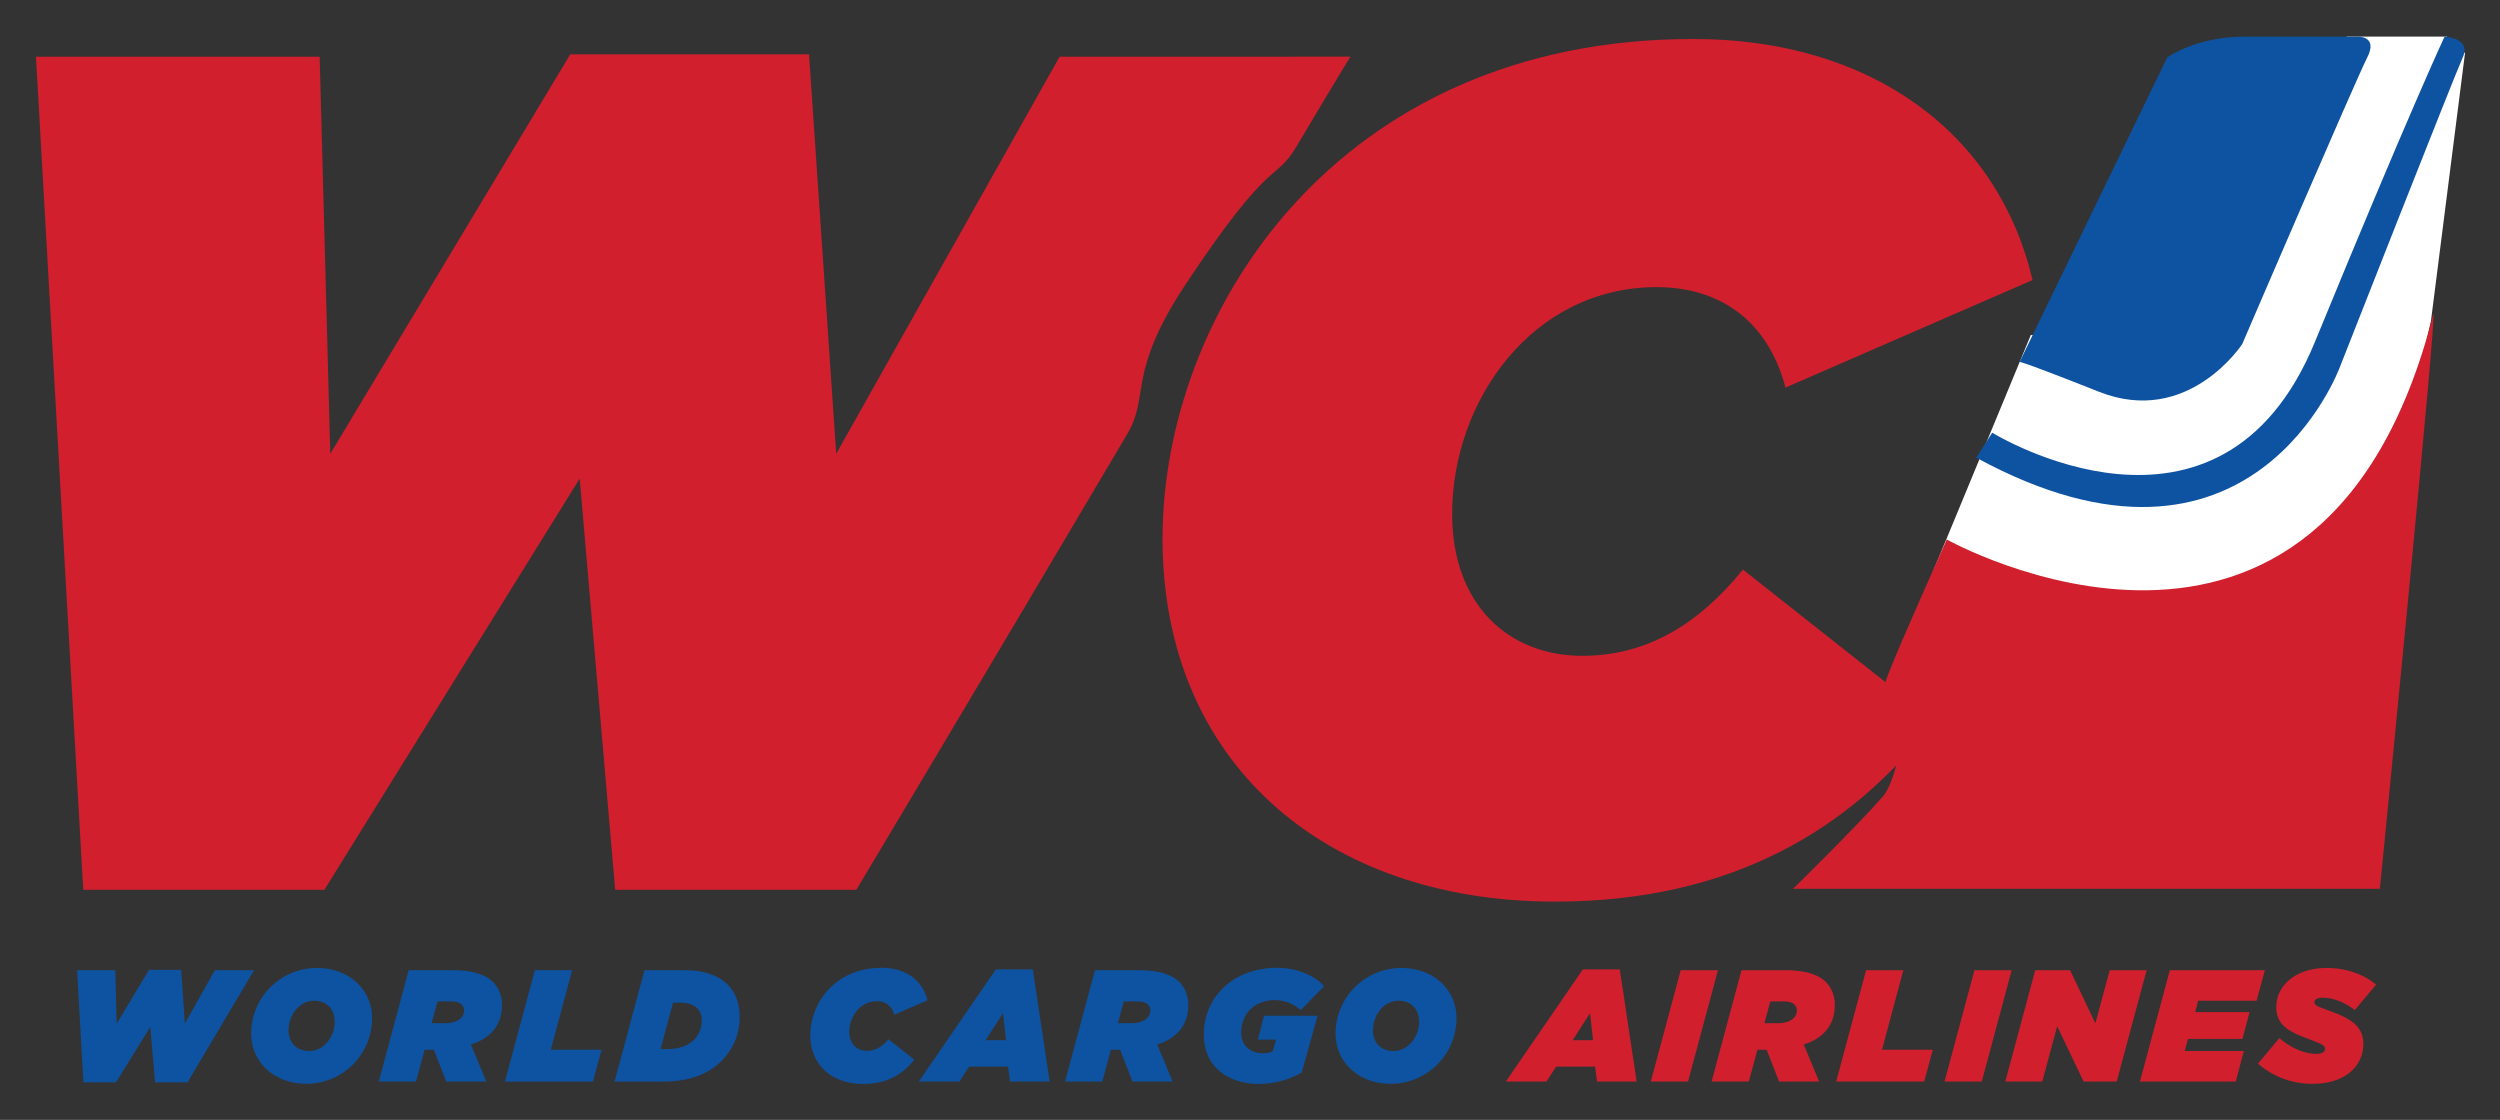
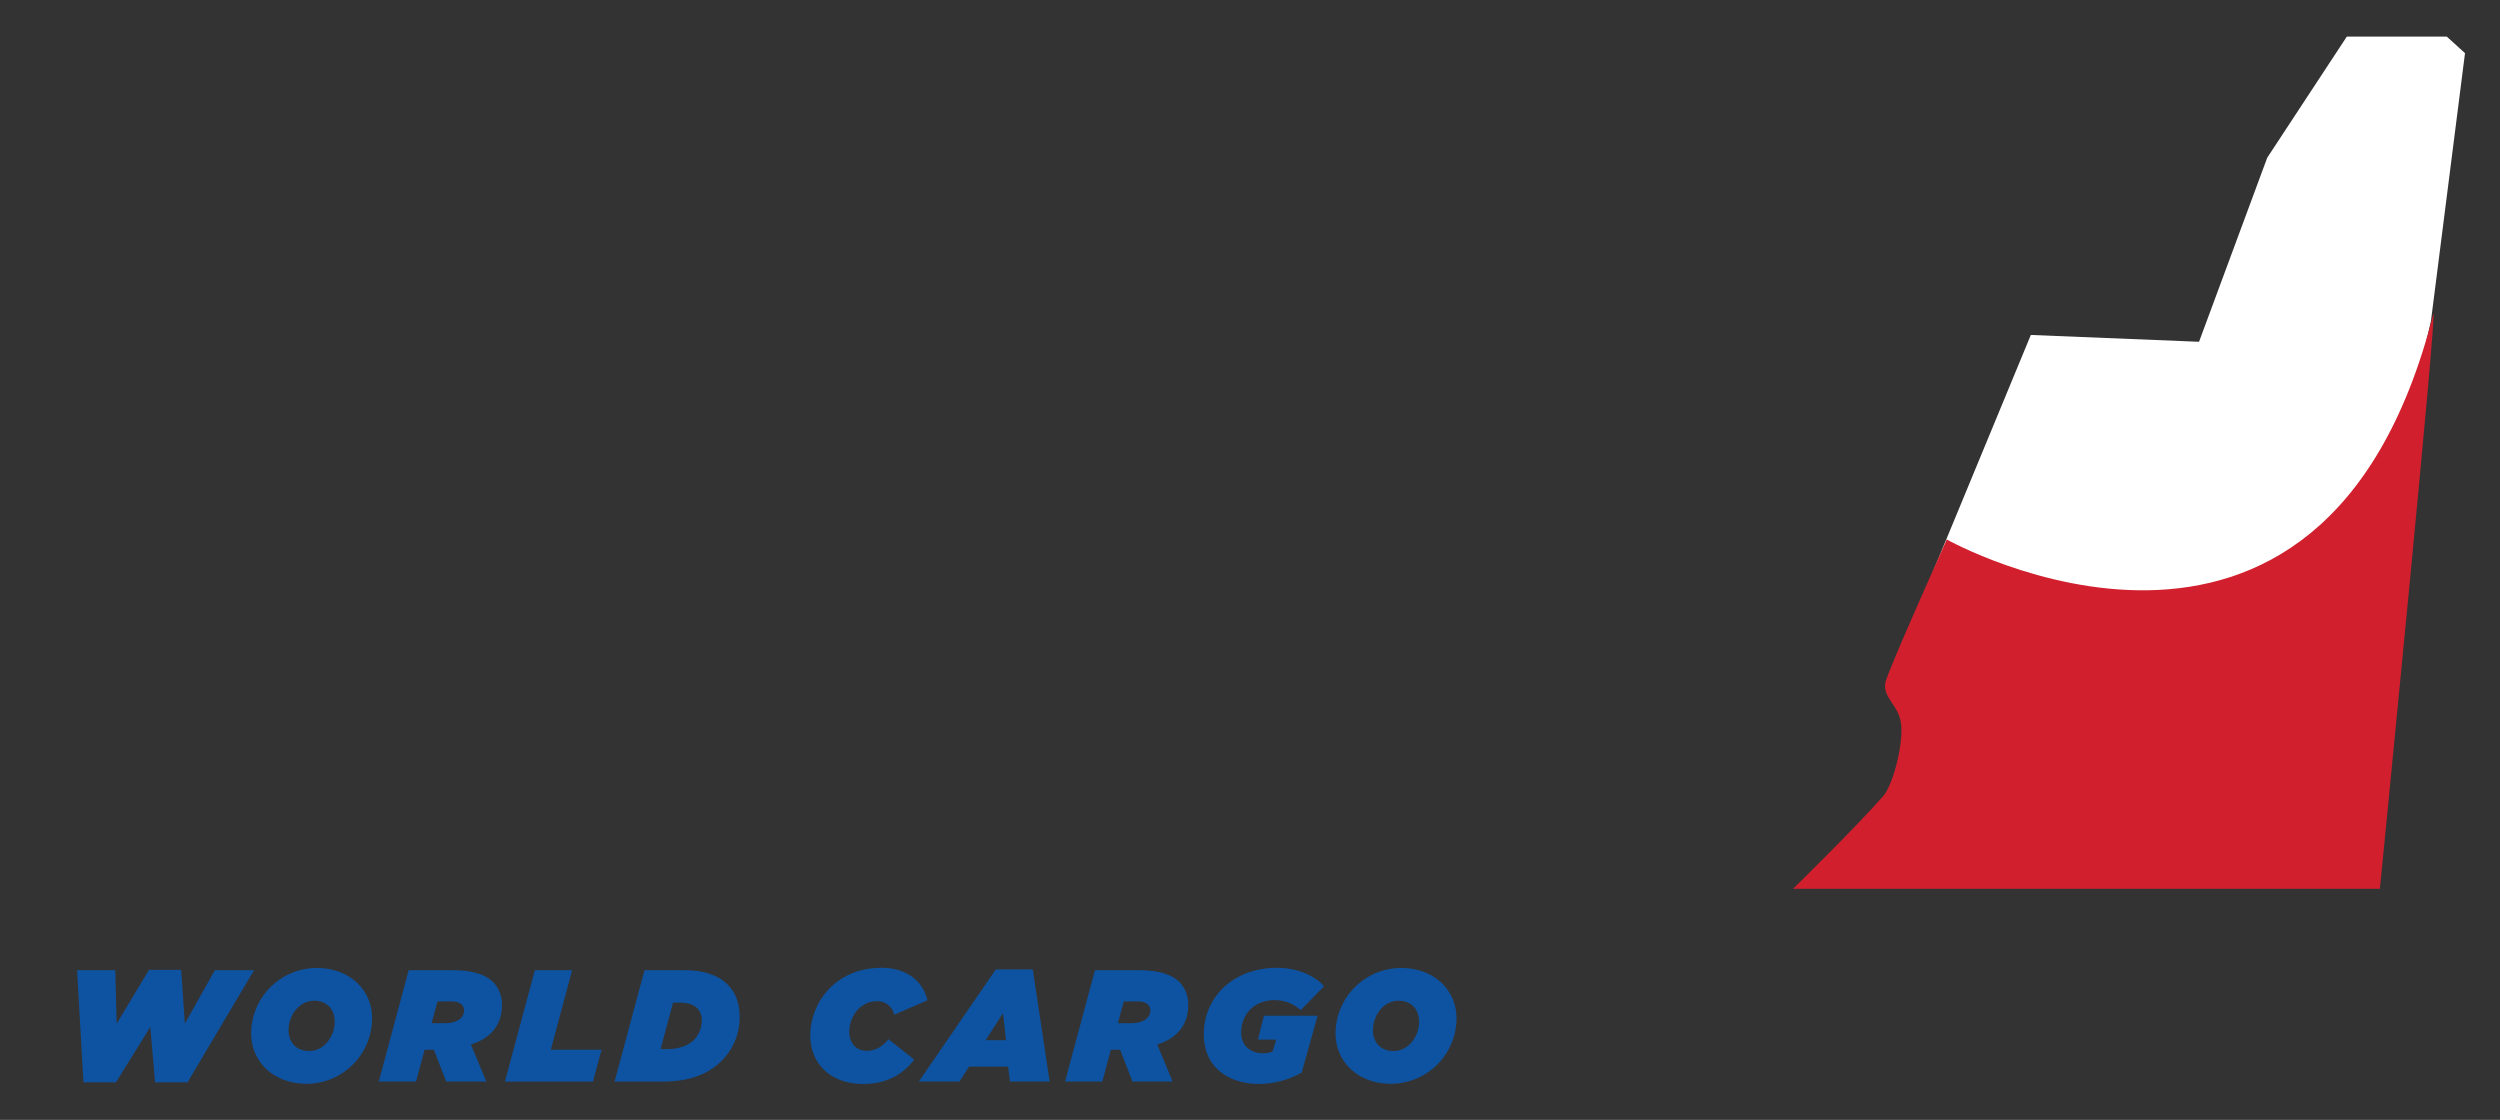
<svg xmlns="http://www.w3.org/2000/svg" width="1143" height="512" viewBox="0 0 1143 512">
  <rect x="0" y="0" width="1143" height="512" fill="#333333" stroke="none" />
  <defs>
    <style> .cls-1 { fill: #d11f2d; } .cls-1, .cls-2, .cls-3, .cls-4 { fill-rule: evenodd; } .cls-2 { fill: #fff; } .cls-3 { fill: #0d53a2; } .cls-4 { fill: #d11f2e; } </style>
  </defs>
-   <path id="W" class="cls-1" d="M38.06,406.811H148.309L265.043,218.8l16.213,188.012H391.5c-0.91,1.6,57.4-95.927,123.982-208.539,10.225-17.294-.281-27.68,26.394-67.986C581.7,70.113,582.824,83.738,592.8,66.909c18.489-31.173,24.6-40.985,24.6-40.985H484.459L382.317,207.453,369.887,24.844H260.719L151.011,207.453,146.147,25.925H16.443Z" />
-   <path id="C" class="cls-1" d="M710.938,412.213c80.525,0,135.65-32.956,173.48-82.66L796.868,260.4c-20.537,25.393-44.316,39.439-73.5,39.439-33.507,0-59.447-23.231-59.447-64.831,0-51.866,36.749-103.731,93.5-103.731,28.643,0,50.8,15.127,58.907,45.922l112.951-49.164C913.6,61.042,855.775,17.821,774.169,17.821c-163.211,0-242.655,125.341-242.655,228.531C531.514,347.922,605.013,412.213,710.938,412.213Z" />
  <path id="White" class="cls-2" d="M883.806,261.2L928.5,153.143l76.9,3.117L1036.58,72.1l36.38-55.355h45.73l8.31,7.563-15.59,122.6-34.3,149.61-167.321,4.156Z" />
-   <path id="Red" class="cls-1" d="M819.759,406.364s28.546-27.921,41.183-42.312c4.4-5.013,9.047-22.534,8.314-32.208-0.724-9.567-8.534-12.372-7.275-19.74,0.817-4.777,28.061-65.455,28.061-65.455s171.608,96.207,222.408-102.857c2.71-10.633-24.37,262.572-24.37,262.572H819.759Z" />
-   <path id="Blue" class="cls-3" d="M923.3,165.61L990.853,26.265s12.967-9.516,35.337-9.516h51.96s9.18-.243,4.16,9.516S1025.15,157.3,1025.15,157.3s-24.7,37.969-65.476,21.818S923.3,165.61,923.3,165.61Zm-19.746,43.637,7.275-11.429s104.122,64.321,147.582-41.558,59.24-139.512,59.24-139.512,12.38,0.513,8.31,9.516-56.12,141.423-56.12,141.423S1029.81,278.007,903.553,209.247Z" />
+   <path id="Red" class="cls-1" d="M819.759,406.364s28.546-27.921,41.183-42.312c4.4-5.013,9.047-22.534,8.314-32.208-0.724-9.567-8.534-12.372-7.275-19.74,0.817-4.777,28.061-65.455,28.061-65.455s171.608,96.207,222.408-102.857c2.71-10.633-24.37,262.572-24.37,262.572H819.759" />
  <path id="World_Cargo" class="cls-3" d="M38.154,494.852H53l15.716-25.311L70.9,494.852H85.738l30.413-51.278h-17.9L84.5,468.013l-1.674-24.584h-14.7l-14.77,24.584-0.655-24.439H35.244Zm102,0.655a30.049,30.049,0,0,0,29.976-29.894c0-13.02-10.332-23.057-25.32-23.057a30.05,30.05,0,0,0-29.976,29.894C114.832,485.47,125.163,495.507,140.152,495.507Zm1.164-14.983c-6.112,0-9.386-4.219-9.386-9.6,0-6.4,4.584-13.384,11.714-13.384,6.112,0,9.386,4.219,9.386,9.6C153.03,473.541,148.446,480.524,141.316,480.524Zm31.861,13.965H190.2l3.929-14.547h4.22l5.675,14.547h18.335L215.3,477.542c10.04-3.128,14.187-9.965,14.187-17.893a14.58,14.58,0,0,0-4-10.62c-3.42-3.418-9.386-5.455-18.772-5.455H186.855ZM197.332,467.8l2.693-9.965h6.038c2.4,0,4.075.51,5.021,1.455a3.736,3.736,0,0,1,1.091,2.691c0,3.2-2.983,5.819-8.658,5.819h-6.185Zm33.536,26.694H271.1l3.929-14.547h-23.21l9.749-36.368H244.546Zm50.124,0H303.11c11.787,0,20.591-3.273,26.7-9.383a27.937,27.937,0,0,0,8.367-20.075c0-6.182-1.746-11.128-5.53-14.91-3.856-3.855-10.04-6.547-19.936-6.547H294.671Zm21.027-14.838,5.675-21.239h2.838c4.074,0,6.621.946,8.221,2.546a7.811,7.811,0,0,1,2.11,5.892,13,13,0,0,1-3.638,8.655c-2.619,2.618-7.057,4.146-12.223,4.146h-2.983ZM394.63,495.58c10.841,0,18.262-4.437,23.355-11.129l-11.787-9.31c-2.764,3.419-5.966,5.31-9.895,5.31-4.511,0-8-3.128-8-8.728,0-6.983,4.947-13.965,12.587-13.965a7.711,7.711,0,0,1,7.931,6.182l15.206-6.619c-2.11-9.019-9.895-14.838-20.881-14.838-21.973,0-32.669,16.875-32.669,30.767C370.474,486.924,380.369,495.58,394.63,495.58Zm25.458-1.091h18.553l4.439-6.837h17.825l0.873,6.837H479.9l-7.712-51.278H455.3Zm30.559-18.911,7.93-12.365,1.383,12.365h-9.313Zm36.3,18.911h17.025l3.929-14.547h4.22l5.675,14.547H536.13l-7.057-16.947c10.04-3.128,14.187-9.965,14.187-17.893a14.58,14.58,0,0,0-4-10.62c-3.42-3.418-9.386-5.455-18.772-5.455H500.624ZM511.1,467.8l2.693-9.965h6.038c2.4,0,4.075.51,5.021,1.455a3.736,3.736,0,0,1,1.091,2.691c0,3.2-2.983,5.819-8.658,5.819H511.1Zm64.457,27.785a39.828,39.828,0,0,0,19.572-5.237l7.276-25.966H577.887l-2.765,10.91h8.367l-1.674,5.455a11.009,11.009,0,0,1-4.438.8c-5.311,0-9.895-3.128-9.895-9.456,0-8.219,5.748-14.837,15.425-14.837a17.828,17.828,0,0,1,11.787,4.582l10.622-10.91c-3.492-4.292-11.714-8.438-21.318-8.438-20.518,0-33.614,13.747-33.614,30.4C550.384,488.888,562.9,495.58,575.558,495.58Zm60.382-.073a30.049,30.049,0,0,0,29.976-29.894c0-13.02-10.331-23.057-25.319-23.057A30.051,30.051,0,0,0,610.62,472.45C610.62,485.47,620.952,495.507,635.94,495.507Zm1.164-14.983c-6.111,0-9.386-4.219-9.386-9.6,0-6.4,4.584-13.384,11.714-13.384,6.112,0,9.386,4.219,9.386,9.6C648.818,473.541,644.234,480.524,637.1,480.524Z" />
-   <path id="Airlines" class="cls-4" d="M688.471,494.489h18.553l4.438-6.837h17.826l0.873,6.837h18.117l-7.713-51.278h-16.88Zm30.558-18.911,7.931-12.365,1.382,12.365h-9.313Zm35.717,18.911h17.026l13.678-50.915H768.425Zm27.791,0h17.025l3.929-14.547h4.22l5.675,14.547h18.335l-7.058-16.947c10.041-3.128,14.188-9.965,14.188-17.893a14.577,14.577,0,0,0-4-10.62c-3.419-3.418-9.385-5.455-18.771-5.455H796.215ZM806.692,467.8l2.692-9.965h6.039c2.4,0,4.075.51,5.02,1.455a3.733,3.733,0,0,1,1.092,2.691c0,3.2-2.983,5.819-8.658,5.819h-6.185ZM839.5,494.489h40.235l3.929-14.547h-23.21l9.75-36.368H853.178Zm49.542,0h17.026l13.678-50.915H902.721Zm27.791,0h16.879l6.84-25.312,12.077,25.312h15.134l13.678-50.915H964.562l-6.549,24.294-11.568-24.294H930.511Zm61.545,0h43.8l3.71-13.965H998.823L1000.35,475h24.88l3.28-12.292h-24.88l1.38-5.165h26.7l3.78-13.965H992.057Zm79.082,1.018c14.62,0,23.06-8,23.06-18.256,0-7.783-5.53-11.42-14.18-14.62-7.06-2.619-8.15-2.909-8.15-4.437,0-1.455,1.53-2.036,3.71-2.036,5.38,0,10.84,2.545,14.69,5.673l9.75-11.638c-5.53-4.728-13.6-7.637-22.7-7.637-13.89,0-22.91,8-22.91,17.82,0,7.492,4.43,10.838,13.89,14.329,7.42,2.764,8.37,3.273,8.37,4.873,0,1.455-1.53,2.255-3.71,2.255-5.39,0-11.35-2.328-17.17-7.2l-9.75,11.638A37.217,37.217,0,0,0,1057.46,495.507Z" />
</svg>